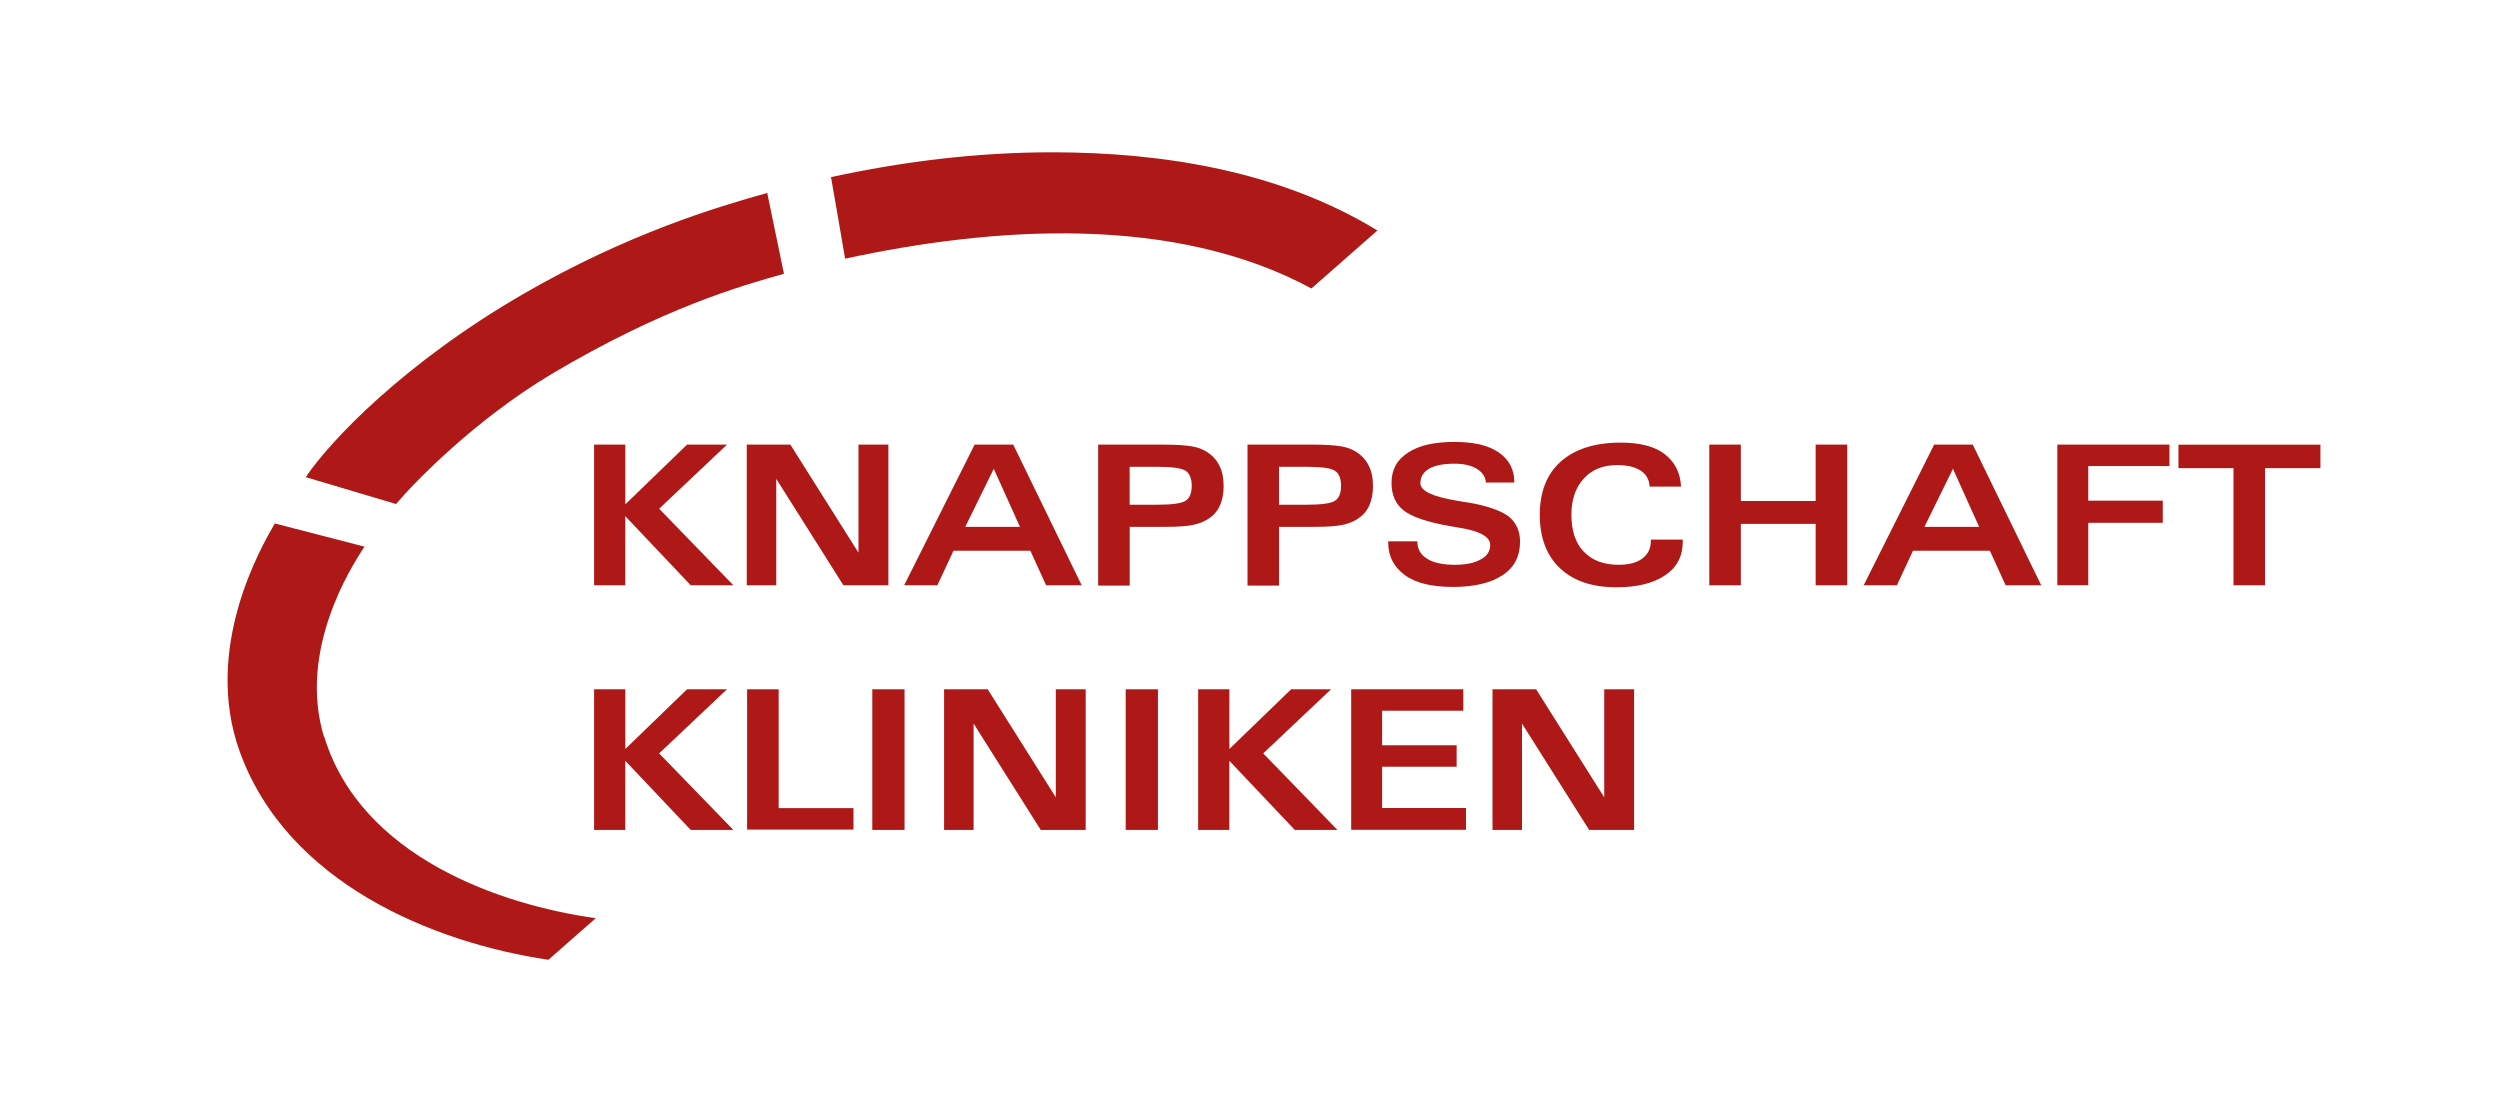
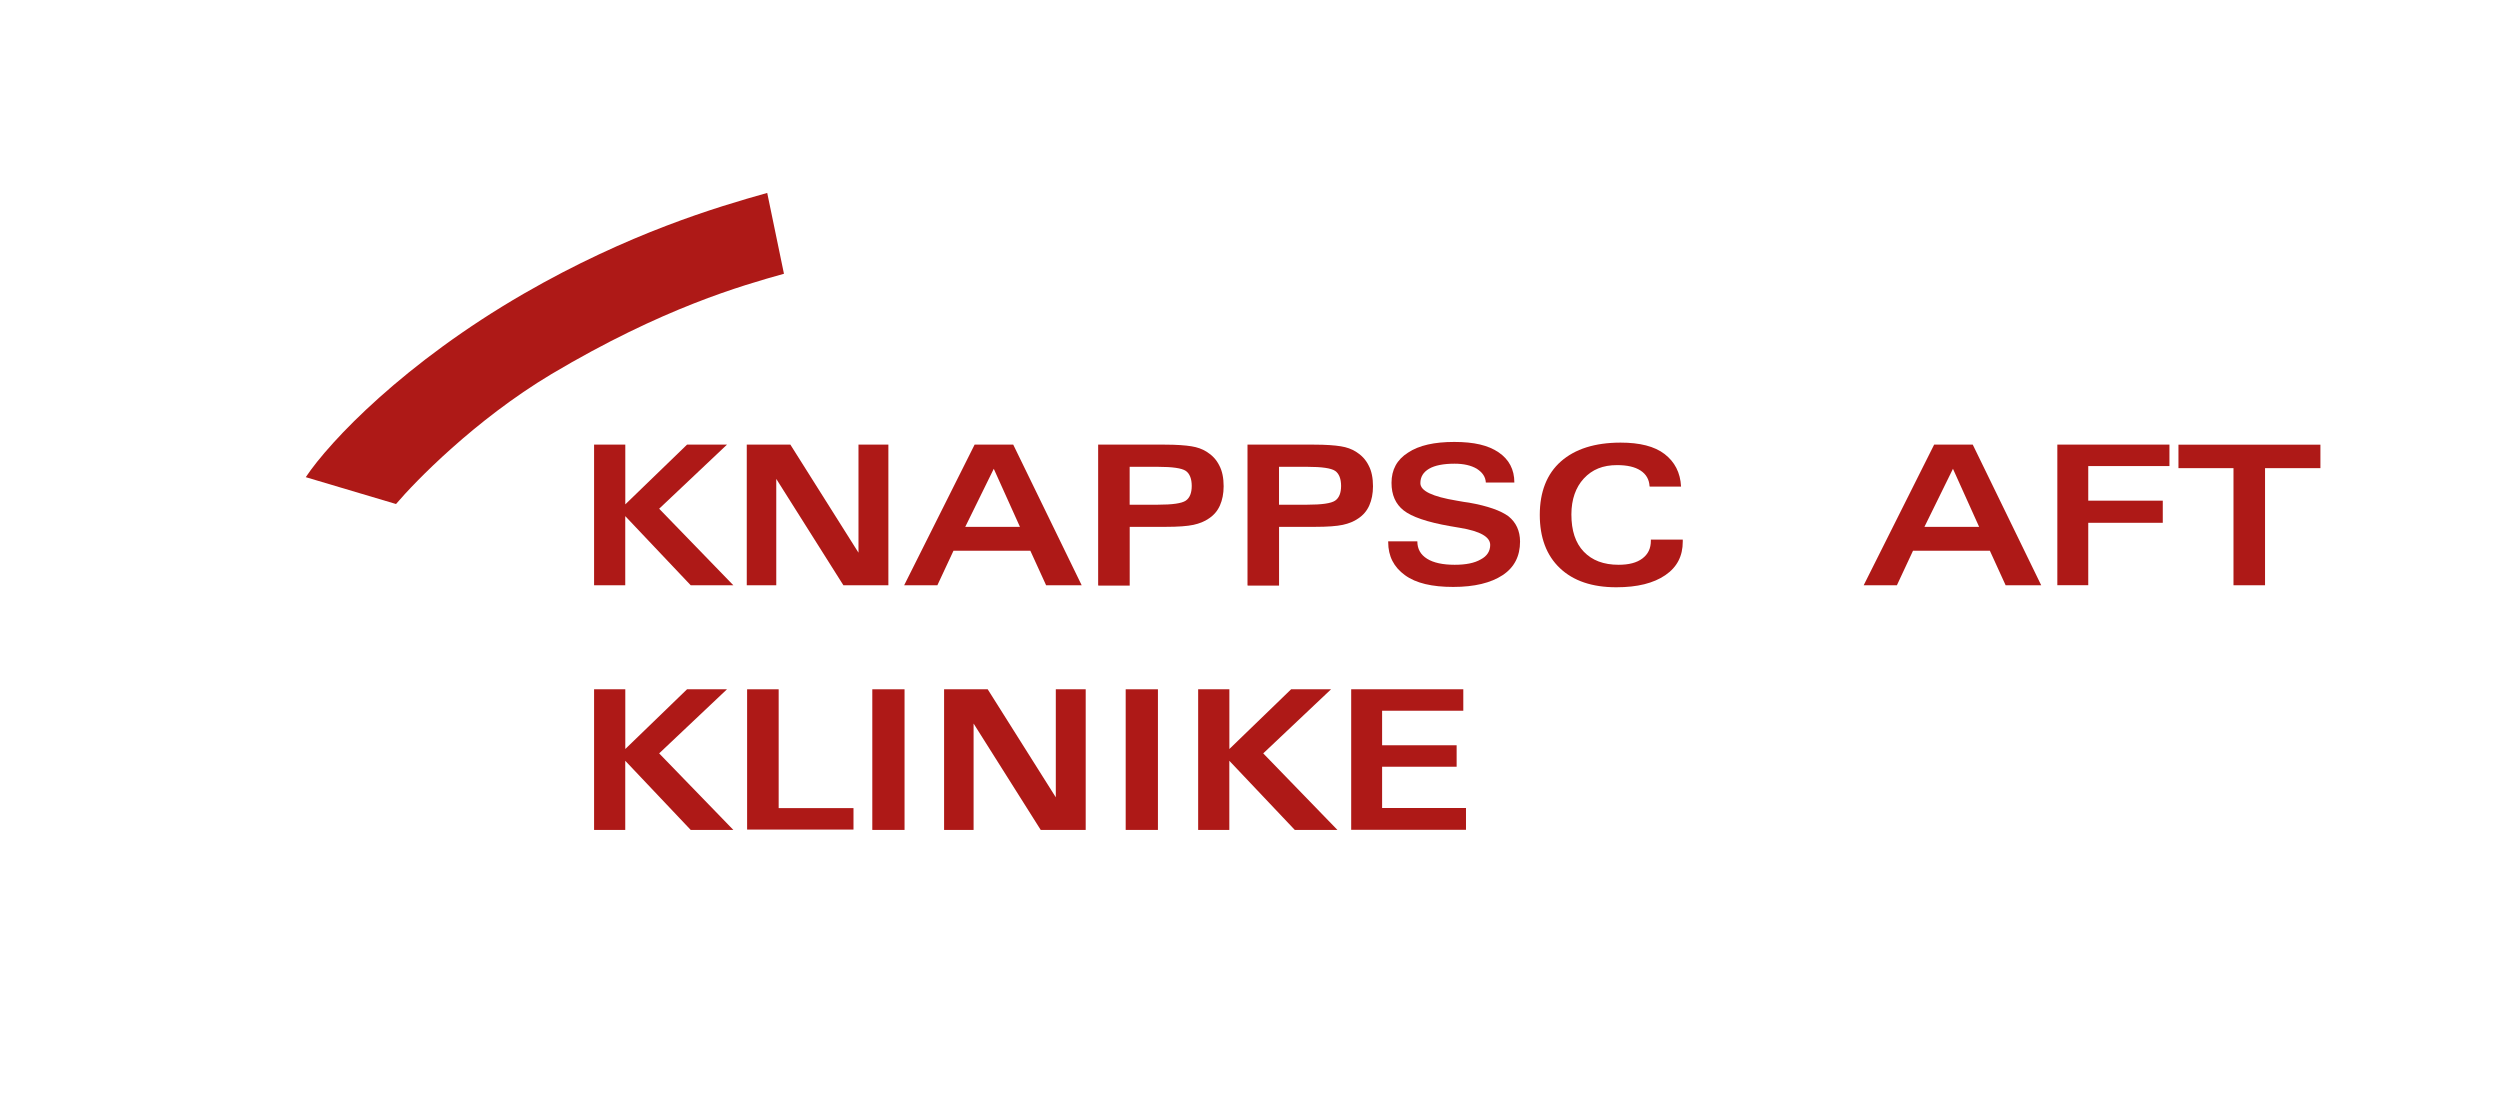
<svg xmlns="http://www.w3.org/2000/svg" id="Ebene_1" data-name="Ebene 1" viewBox="0 0 510.2 226.8">
  <defs>
    <style>
      .cls-1 {
        fill: #ae1917;
      }
    </style>
  </defs>
  <g>
-     <path class="cls-1" d="M267.67,58.89c-28.08-15.2-64.86-12.67-95.2-6.1-.55-3.36-2.88-16.64-2.88-16.64,14.79-3.22,29.93-5.07,45.07-5.07,22.88,0,46.71,3.9,66.44,15.96l-13.49,11.85h.07Z" />
-     <path class="cls-1" d="M66.1,150.33c-5.27-17.53,5.41-34.45,8.29-38.77l-18.29-4.73c-2.88,4.86-14.73,25.55-7.19,46.51,9.66,26.85,39.45,39.04,63.01,42.53l9.66-8.49c-19.31-2.67-47.94-12.47-55.41-37.05h-.07Z" />
    <path class="cls-1" d="M156.58,39.37c-10.27,2.88-28.29,8.22-49.66,20.55-24.31,14.04-39.59,30.07-44.52,37.46l18.42,5.48c3.84-4.52,16.03-17.12,31.71-26.51,22.81-13.56,38.9-18.08,47.46-20.48,0,0-3.42-16.51-3.42-16.51Z" />
  </g>
  <g>
    <path class="cls-1" d="M121.24,119.44v-28.7h6.37v12.19l12.6-12.19h8.15l-13.84,13.08,15.14,15.62h-8.7l-13.36-14.11v14.11s-6.37,0-6.37,0Z" />
    <path class="cls-1" d="M152.4,119.44v-28.7h8.9l13.9,22.05v-22.05h6.1v28.7h-9.18l-13.7-21.71v21.71s-6.03,0-6.03,0Z" />
    <path class="cls-1" d="M184.52,119.44l14.38-28.7h7.88l13.97,28.7h-7.26l-3.22-7.05h-15.68l-3.29,7.05h-6.85.07ZM196.99,107.52h11.16l-5.34-11.85s-5.82,11.85-5.82,11.85Z" />
    <path class="cls-1" d="M224.11,119.44v-28.7h13.56c2.47,0,4.25.14,5.48.34s2.19.55,3.08,1.1c1.1.68,1.99,1.58,2.6,2.81.62,1.16.89,2.6.89,4.25,0,1.51-.27,2.81-.75,3.9s-1.23,1.99-2.26,2.67c-.89.62-1.92,1.03-3.15,1.3s-3.15.41-5.68.41h-7.33v11.99h-6.37l-.07-.07ZM230.48,103h5.82c2.95,0,4.86-.27,5.68-.82s1.23-1.58,1.23-3.01-.41-2.53-1.23-3.08-2.74-.82-5.62-.82h-5.82v7.81l-.07-.07Z" />
    <path class="cls-1" d="M254.59,119.44v-28.7h13.56c2.47,0,4.25.14,5.48.34s2.19.55,3.08,1.1c1.1.68,1.99,1.58,2.6,2.81.62,1.16.89,2.6.89,4.25,0,1.51-.27,2.81-.75,3.9s-1.23,1.99-2.26,2.67c-.89.62-1.92,1.03-3.15,1.3s-3.15.41-5.68.41h-7.33v11.99h-6.37l-.07-.07ZM260.96,103h5.82c2.95,0,4.86-.27,5.68-.82s1.23-1.58,1.23-3.01-.41-2.53-1.23-3.08-2.74-.82-5.62-.82h-5.82v7.81l-.07-.07Z" />
    <path class="cls-1" d="M283.29,110.47h5.96c0,1.58.68,2.74,1.99,3.56,1.3.82,3.22,1.23,5.62,1.23,2.26,0,4.04-.34,5.34-1.1,1.3-.68,1.92-1.71,1.92-2.95,0-1.64-2.05-2.81-6.16-3.49-.82-.14-1.51-.27-1.99-.34-4.73-.82-7.88-1.92-9.52-3.22s-2.47-3.15-2.47-5.62c0-2.67,1.1-4.73,3.36-6.16,2.26-1.51,5.41-2.19,9.45-2.19s6.92.68,9.04,2.12,3.22,3.49,3.22,6.16h-5.82c-.07-1.16-.68-2.05-1.85-2.81-1.16-.68-2.67-1.03-4.52-1.03-2.26,0-4.04.34-5.21,1.03s-1.78,1.64-1.78,2.95c0,1.58,2.47,2.74,7.4,3.56,1.1.21,1.99.34,2.53.41,3.84.68,6.51,1.64,8.08,2.81,1.51,1.23,2.33,2.95,2.33,5.14,0,2.95-1.16,5.27-3.56,6.85s-5.75,2.4-10.07,2.4-7.6-.75-9.86-2.4-3.42-3.84-3.42-6.78v-.27h0v.14Z" />
    <path class="cls-1" d="M336.64,99.24c-.07-1.37-.68-2.47-1.85-3.22-1.16-.75-2.74-1.1-4.79-1.1-2.88,0-5.07.89-6.78,2.74-1.64,1.78-2.53,4.25-2.53,7.33,0,3.29.82,5.82,2.53,7.6s4.04,2.67,7.12,2.67c2.05,0,3.7-.41,4.86-1.3s1.71-2.05,1.71-3.63v-.21h6.51v.41c0,2.95-1.16,5.21-3.56,6.85-2.4,1.64-5.68,2.47-10,2.47-4.93,0-8.77-1.3-11.51-3.9s-4.11-6.23-4.11-10.89,1.44-8.36,4.31-10.89,6.92-3.84,12.19-3.84c3.9,0,6.92.75,8.97,2.33s3.22,3.77,3.36,6.64h-6.37l-.07-.07Z" />
-     <path class="cls-1" d="M355.27,119.44h-6.44v-28.7h6.44v11.51h15.27v-11.51h6.44v28.7h-6.44v-12.53h-15.27s0,12.53,0,12.53Z" />
    <path class="cls-1" d="M380.34,119.44l14.38-28.7h7.88l13.97,28.7h-7.26l-3.22-7.05h-15.68l-3.29,7.05h-6.85.07ZM392.74,107.52h11.16l-5.34-11.85-5.82,11.85Z" />
    <path class="cls-1" d="M419.86,119.44v-28.7h22.88v4.38h-16.57v7.05h15.21v4.52h-15.21v12.74s-6.3,0-6.3,0Z" />
    <path class="cls-1" d="M462.25,95.54v23.9h-6.44v-23.9h-11.23v-4.79h28.97v4.79h-11.3Z" />
    <path class="cls-1" d="M121.24,169.37v-28.7h6.37v12.19l12.6-12.19h8.15l-13.84,13.08,15.14,15.62h-8.7l-13.36-14.11v14.11h-6.37Z" />
    <path class="cls-1" d="M152.47,140.67h6.44v24.25h15.27v4.38h-21.71v-28.7h0v.07Z" />
    <path class="cls-1" d="M178.02,140.67h6.58v28.7h-6.58v-28.7Z" />
    <path class="cls-1" d="M192.67,169.37v-28.7h8.9l13.9,22.05v-22.05h6.1v28.7h-9.18l-13.7-21.71v21.71s-6.03,0-6.03,0Z" />
    <path class="cls-1" d="M229.73,140.67h6.58v28.7h-6.58v-28.7Z" />
    <path class="cls-1" d="M244.52,169.37v-28.7h6.37v12.19l12.6-12.19h8.15l-13.84,13.08,15.14,15.62h-8.7l-13.36-14.11v14.11s-6.37,0-6.37,0Z" />
    <path class="cls-1" d="M275.75,169.37v-28.7h22.88v4.38h-16.57v7.05h15.21v4.38h-15.21v8.42h17.12v4.45s-23.42,0-23.42,0Z" />
-     <path class="cls-1" d="M304.59,169.37v-28.7h8.9l13.9,22.05v-22.05h6.1v28.7h-9.18l-13.7-21.71v21.71s-6.03,0-6.03,0Z" />
  </g>
</svg>